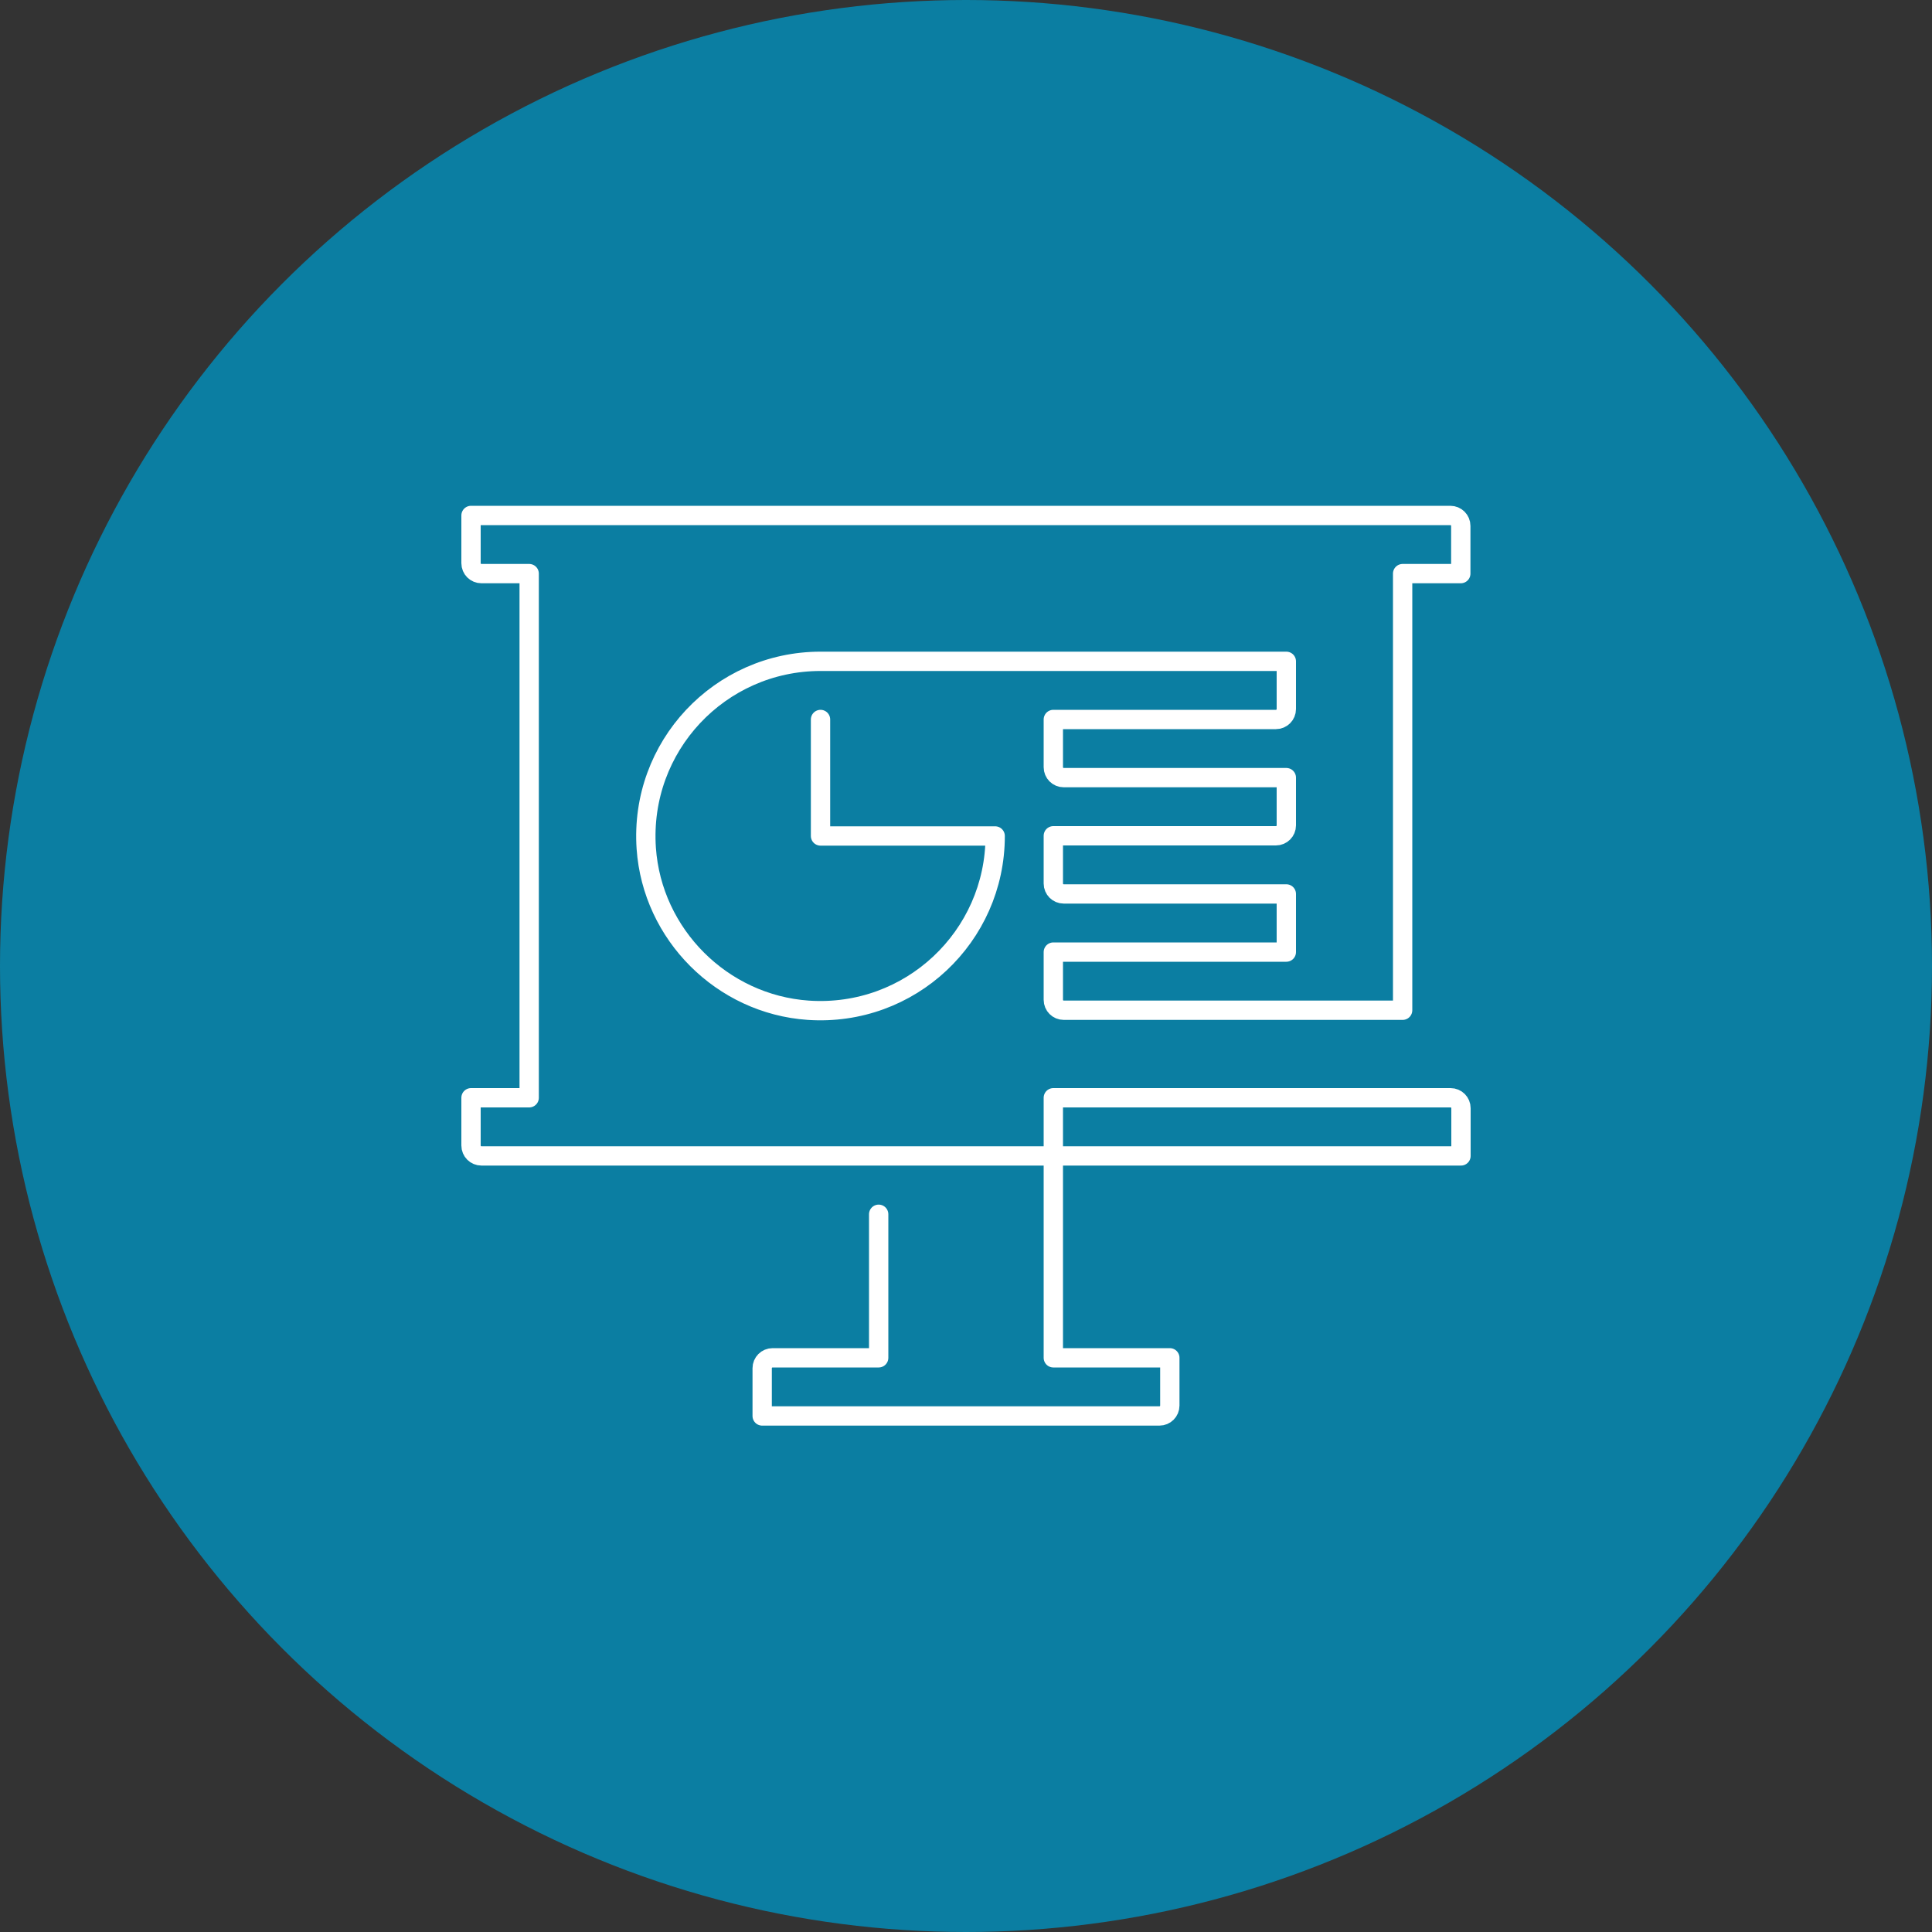
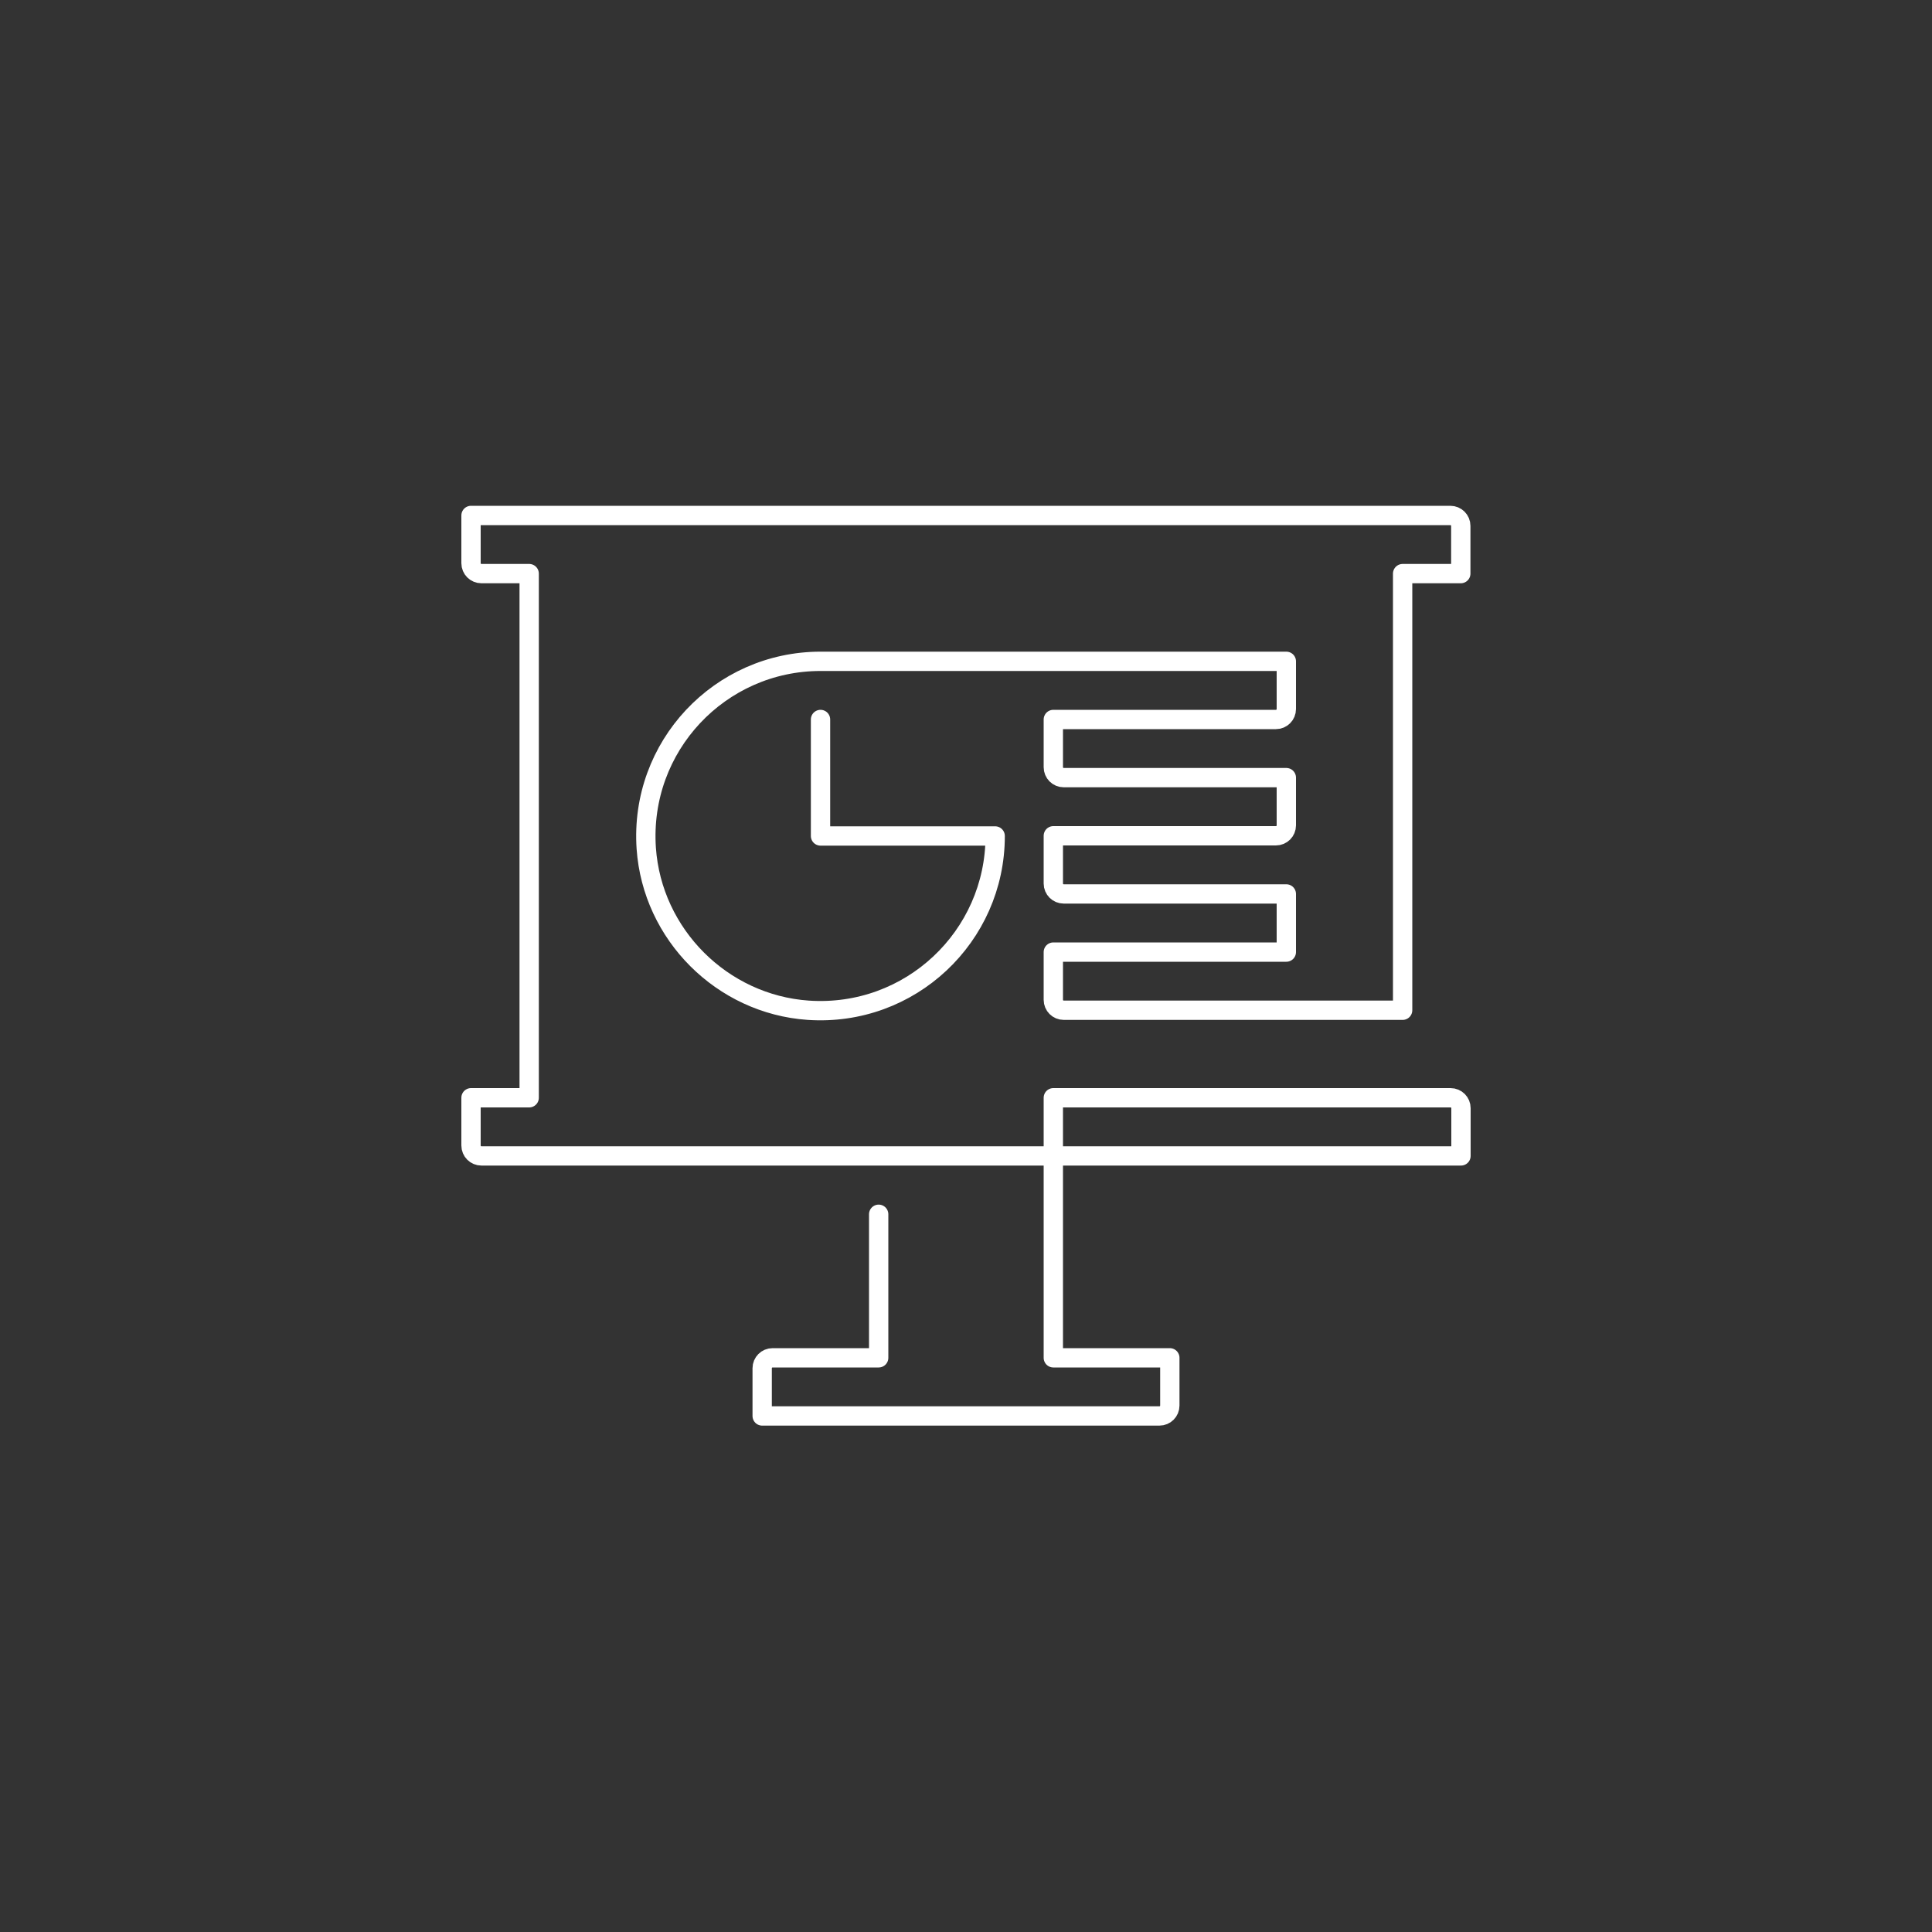
<svg xmlns="http://www.w3.org/2000/svg" id="Layer_1" data-name="Layer 1" viewBox="0 0 100 100">
  <rect x="0" y="0" width="100" height="100" fill="#333333" stroke="none" />
  <defs>
    <style> .cls-1 { fill: #0b7ea2; } .cls-2 { fill: none; stroke: #fff; stroke-linecap: round; stroke-linejoin: round; } </style>
  </defs>
-   <circle class="cls-1" cx="50" cy="50" r="50" />
  <path class="cls-2" d="M42.47,37.24v6.03h9.04c0,5.21-4.4,9.38-9.68,9.02-4.46-.31-8.07-3.92-8.38-8.38-.36-5.28,3.81-9.68,9.02-9.68h24.11v2.47c0,.3-.24.54-.54.54h-11.52v2.47c0,.3.24.54.54.54h11.52v2.47c0,.3-.24.54-.54.54h-11.52v2.47c0,.3.24.54.54.54h11.52v3.01h-12.06v2.47c0,.3.24.54.54.54h17.54v-22.6h3.01v-2.47c0-.3-.24-.54-.54-.54H24.38v2.47c0,.3.24.54.54.54h2.47v27.13h-3.01v2.47c0,.3.24.54.54.54h50.7v-2.47c0-.3-.24-.54-.54-.54h-20.56v13.46h6.03v2.47c0,.3-.24.54-.54.54h-20.56v-2.47c0-.3.24-.54.54-.54h5.49v-7.43" />
</svg>